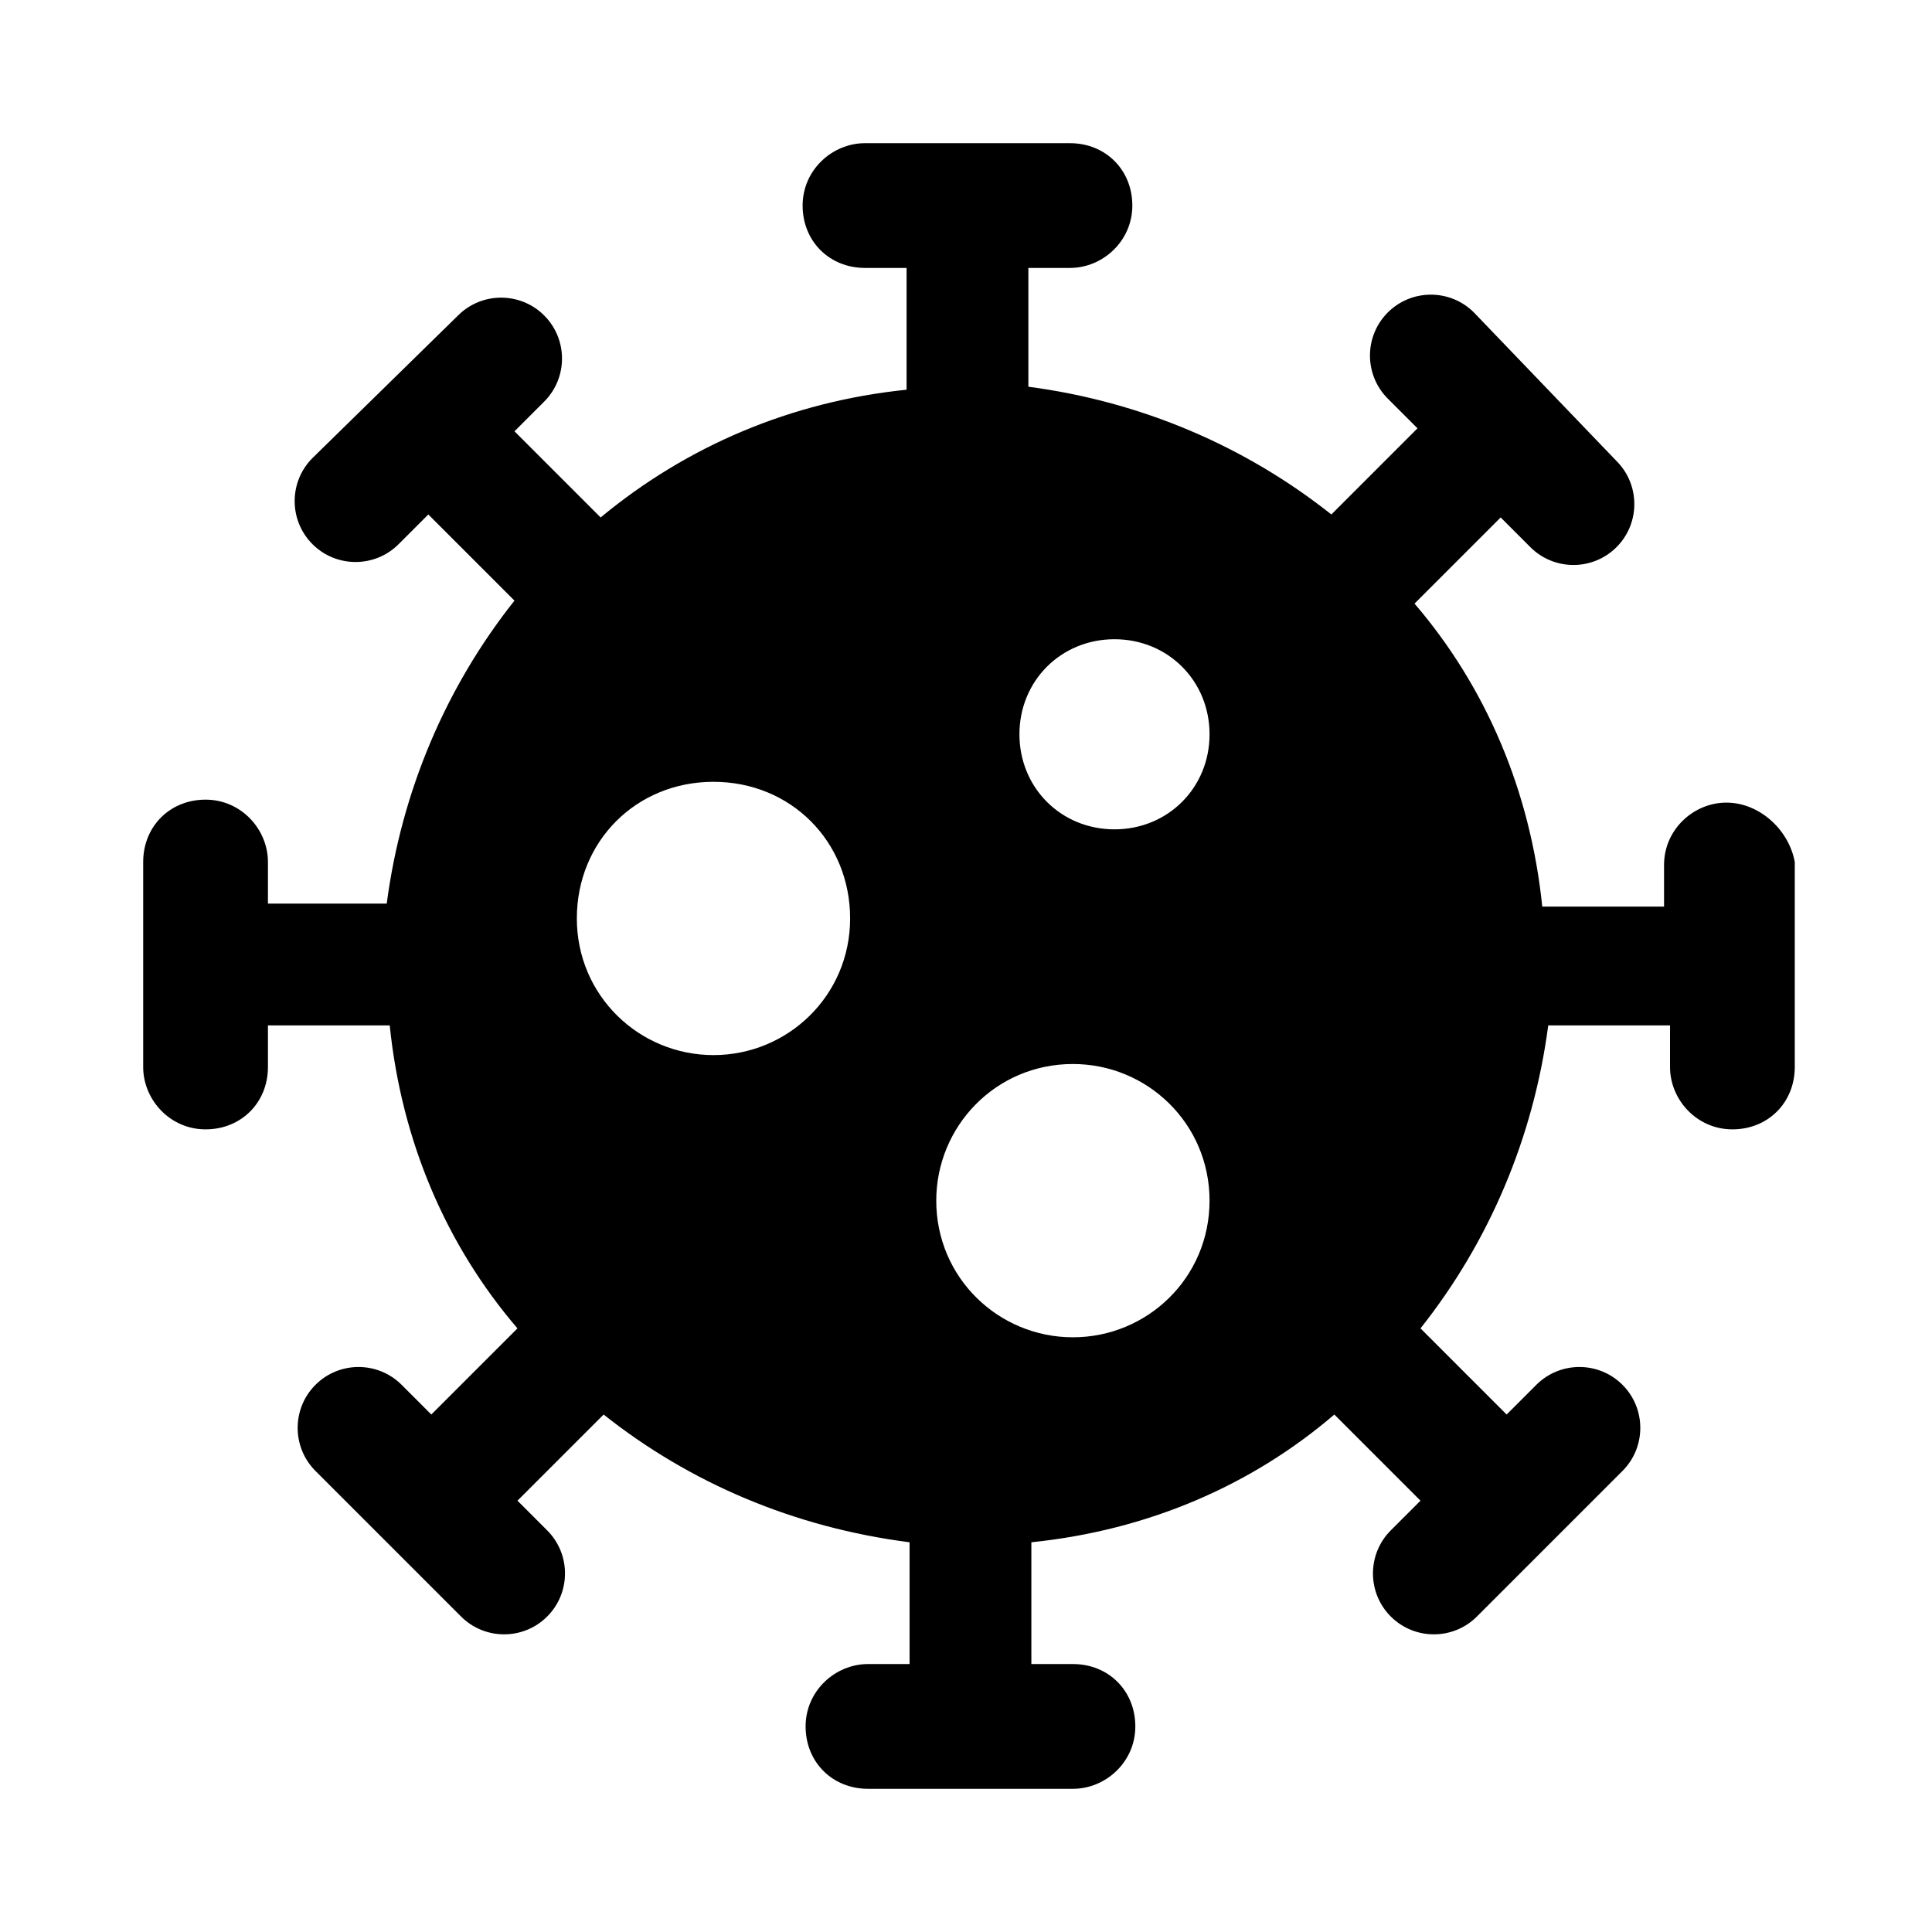
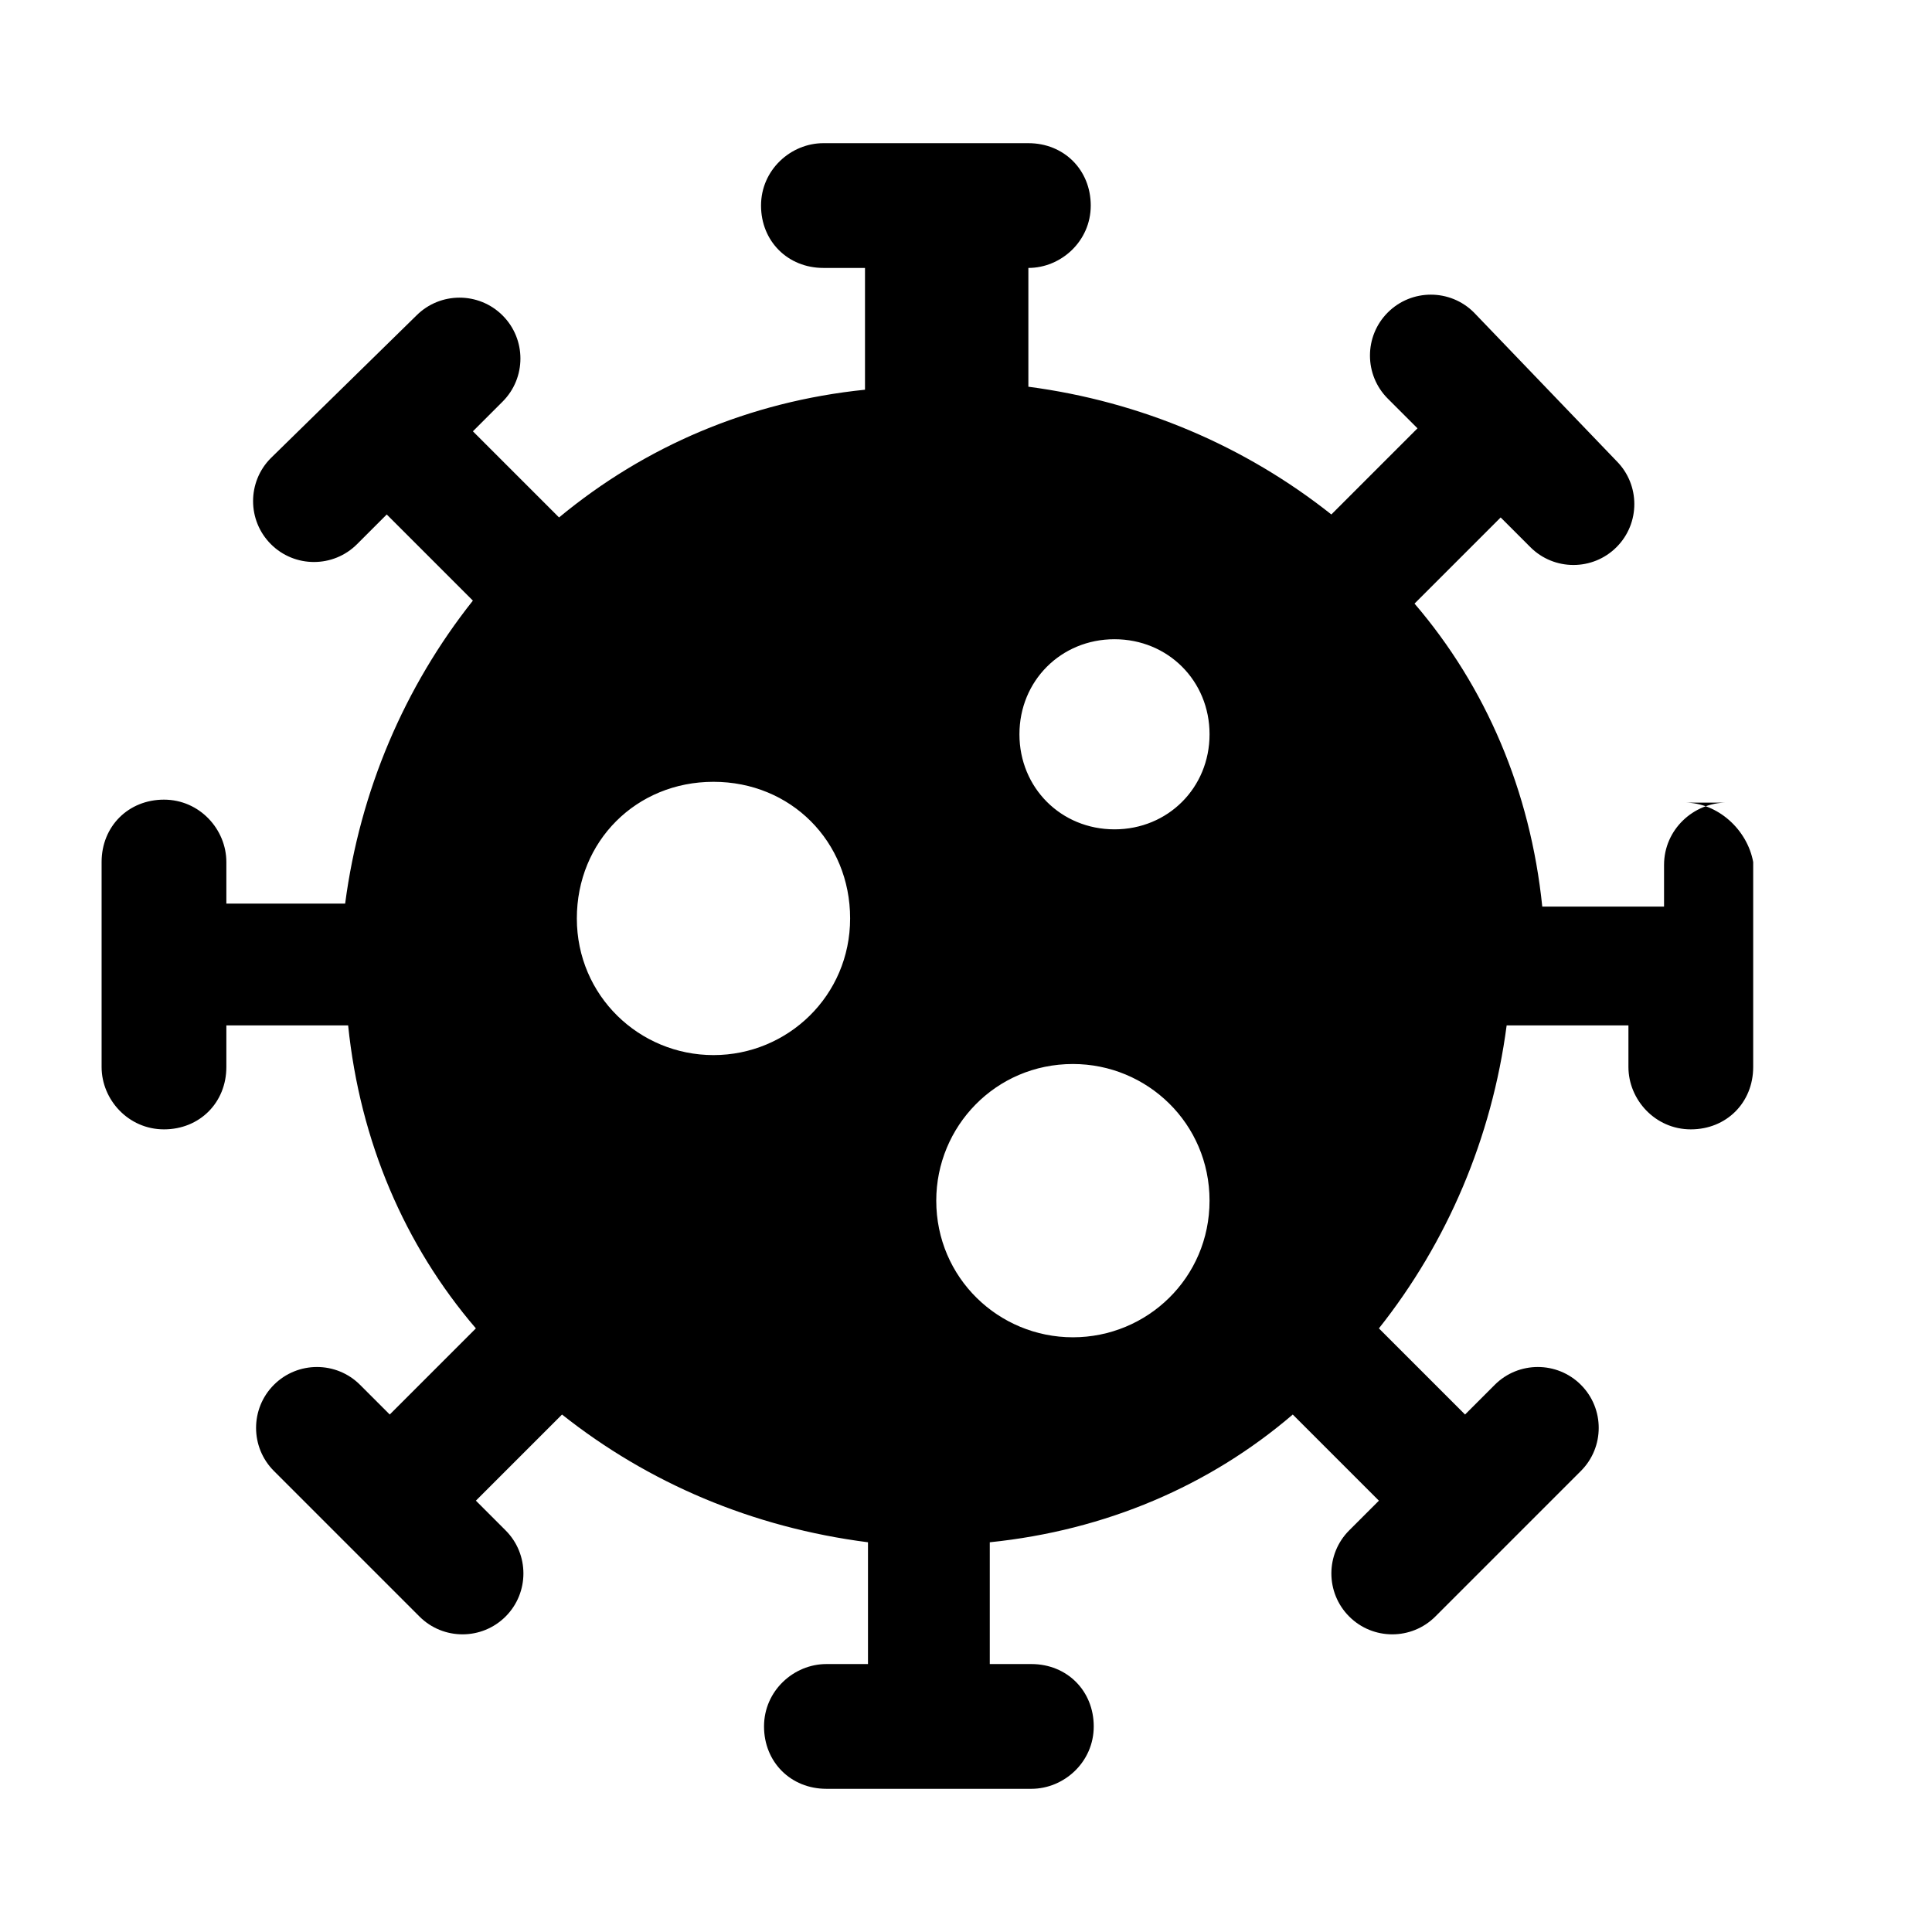
<svg xmlns="http://www.w3.org/2000/svg" fill="#000000" width="800px" height="800px" version="1.1" viewBox="144 144 512 512">
-   <path d="m601.52 356.7c-8.66 0-16.531 7.086-16.531 16.531v11.02h-32.273c-3.148-30.699-14.957-58.254-33.852-80.293l22.828-22.828 7.871 7.871c6.297 6.297 16.531 6.297 22.828 0s6.297-16.531 0-22.828l-37.785-39.363c-6.297-6.297-16.531-6.297-22.828 0s-6.297 16.531 0 22.828l7.871 7.871-22.828 22.828c-22.828-18.105-50.383-29.914-80.293-33.852v-31.48h11.02c8.66 0 16.531-7.086 16.531-16.531 0-9.445-7.086-16.531-16.531-16.531h-54.316c-8.66 0-16.531 7.086-16.531 16.531 0 9.445 7.086 16.531 16.531 16.531h11.02v32.273c-30.699 3.148-58.254 14.957-81.082 33.852l-22.828-22.828 7.871-7.871c6.297-6.297 6.297-16.531 0-22.828s-16.531-6.297-22.828 0l-38.574 37.781c-6.297 6.297-6.297 16.531 0 22.828s16.531 6.297 22.828 0l7.871-7.871 22.828 22.828c-18.105 22.828-29.914 50.383-33.852 80.293l-31.48 0.004v-11.02c0-8.66-7.086-16.531-16.531-16.531-9.445 0-16.531 7.086-16.531 16.531v54.316c0 8.66 7.086 16.531 16.531 16.531 9.445 0 16.531-7.086 16.531-16.531v-11.02h32.273c3.148 30.699 14.957 58.254 33.852 80.293l-22.828 22.828-7.871-7.871c-6.297-6.297-16.531-6.297-22.828 0s-6.297 16.531 0 22.828l38.574 38.574c6.297 6.297 16.531 6.297 22.828 0 6.297-6.297 6.297-16.531 0-22.828l-7.871-7.871 22.828-22.828c22.828 18.105 50.383 29.914 81.082 33.852v32.273h-11.02c-8.66 0-16.531 7.086-16.531 16.531 0 9.445 7.086 16.531 16.531 16.531h54.316c8.66 0 16.531-7.086 16.531-16.531 0-9.445-7.086-16.531-16.531-16.531h-11.02v-32.273c30.699-3.148 58.254-14.957 80.293-33.852l22.828 22.828-7.871 7.871c-6.297 6.297-6.297 16.531 0 22.828 6.297 6.297 16.531 6.297 22.828 0l38.574-38.574c6.297-6.297 6.297-16.531 0-22.828-6.297-6.297-16.531-6.297-22.828 0l-7.871 7.871-22.828-22.828c18.105-22.828 29.914-50.383 33.852-80.293h32.273v11.02c0 8.66 7.086 16.531 16.531 16.531 9.445 0 16.531-7.086 16.531-16.531v-54.316c-1.582-8.66-9.457-15.746-18.113-15.746zm-268.44 66.91c-19.68 0-36.211-15.742-36.211-36.211s15.742-36.211 36.211-36.211 36.211 15.742 36.211 36.211-16.531 36.211-36.211 36.211zm95.25 74.785c-19.68 0-36.211-15.742-36.211-36.211 0-19.68 15.742-36.211 36.211-36.211 19.68 0 36.211 15.742 36.211 36.211 0.004 20.469-16.527 36.211-36.211 36.211zm11.023-134.61c-14.168 0-25.191-11.02-25.191-25.191 0-14.168 11.02-25.191 25.191-25.191 14.168 0 25.191 11.02 25.191 25.191 0 14.168-11.023 25.191-25.191 25.191z" />
+   <path d="m601.52 356.7c-8.66 0-16.531 7.086-16.531 16.531v11.02h-32.273c-3.148-30.699-14.957-58.254-33.852-80.293l22.828-22.828 7.871 7.871c6.297 6.297 16.531 6.297 22.828 0s6.297-16.531 0-22.828l-37.785-39.363c-6.297-6.297-16.531-6.297-22.828 0s-6.297 16.531 0 22.828l7.871 7.871-22.828 22.828c-22.828-18.105-50.383-29.914-80.293-33.852v-31.48c8.66 0 16.531-7.086 16.531-16.531 0-9.445-7.086-16.531-16.531-16.531h-54.316c-8.66 0-16.531 7.086-16.531 16.531 0 9.445 7.086 16.531 16.531 16.531h11.02v32.273c-30.699 3.148-58.254 14.957-81.082 33.852l-22.828-22.828 7.871-7.871c6.297-6.297 6.297-16.531 0-22.828s-16.531-6.297-22.828 0l-38.574 37.781c-6.297 6.297-6.297 16.531 0 22.828s16.531 6.297 22.828 0l7.871-7.871 22.828 22.828c-18.105 22.828-29.914 50.383-33.852 80.293l-31.48 0.004v-11.02c0-8.66-7.086-16.531-16.531-16.531-9.445 0-16.531 7.086-16.531 16.531v54.316c0 8.66 7.086 16.531 16.531 16.531 9.445 0 16.531-7.086 16.531-16.531v-11.02h32.273c3.148 30.699 14.957 58.254 33.852 80.293l-22.828 22.828-7.871-7.871c-6.297-6.297-16.531-6.297-22.828 0s-6.297 16.531 0 22.828l38.574 38.574c6.297 6.297 16.531 6.297 22.828 0 6.297-6.297 6.297-16.531 0-22.828l-7.871-7.871 22.828-22.828c22.828 18.105 50.383 29.914 81.082 33.852v32.273h-11.02c-8.66 0-16.531 7.086-16.531 16.531 0 9.445 7.086 16.531 16.531 16.531h54.316c8.66 0 16.531-7.086 16.531-16.531 0-9.445-7.086-16.531-16.531-16.531h-11.02v-32.273c30.699-3.148 58.254-14.957 80.293-33.852l22.828 22.828-7.871 7.871c-6.297 6.297-6.297 16.531 0 22.828 6.297 6.297 16.531 6.297 22.828 0l38.574-38.574c6.297-6.297 6.297-16.531 0-22.828-6.297-6.297-16.531-6.297-22.828 0l-7.871 7.871-22.828-22.828c18.105-22.828 29.914-50.383 33.852-80.293h32.273v11.02c0 8.66 7.086 16.531 16.531 16.531 9.445 0 16.531-7.086 16.531-16.531v-54.316c-1.582-8.66-9.457-15.746-18.113-15.746zm-268.44 66.91c-19.68 0-36.211-15.742-36.211-36.211s15.742-36.211 36.211-36.211 36.211 15.742 36.211 36.211-16.531 36.211-36.211 36.211zm95.25 74.785c-19.68 0-36.211-15.742-36.211-36.211 0-19.68 15.742-36.211 36.211-36.211 19.68 0 36.211 15.742 36.211 36.211 0.004 20.469-16.527 36.211-36.211 36.211zm11.023-134.61c-14.168 0-25.191-11.02-25.191-25.191 0-14.168 11.02-25.191 25.191-25.191 14.168 0 25.191 11.02 25.191 25.191 0 14.168-11.023 25.191-25.191 25.191z" />
</svg>